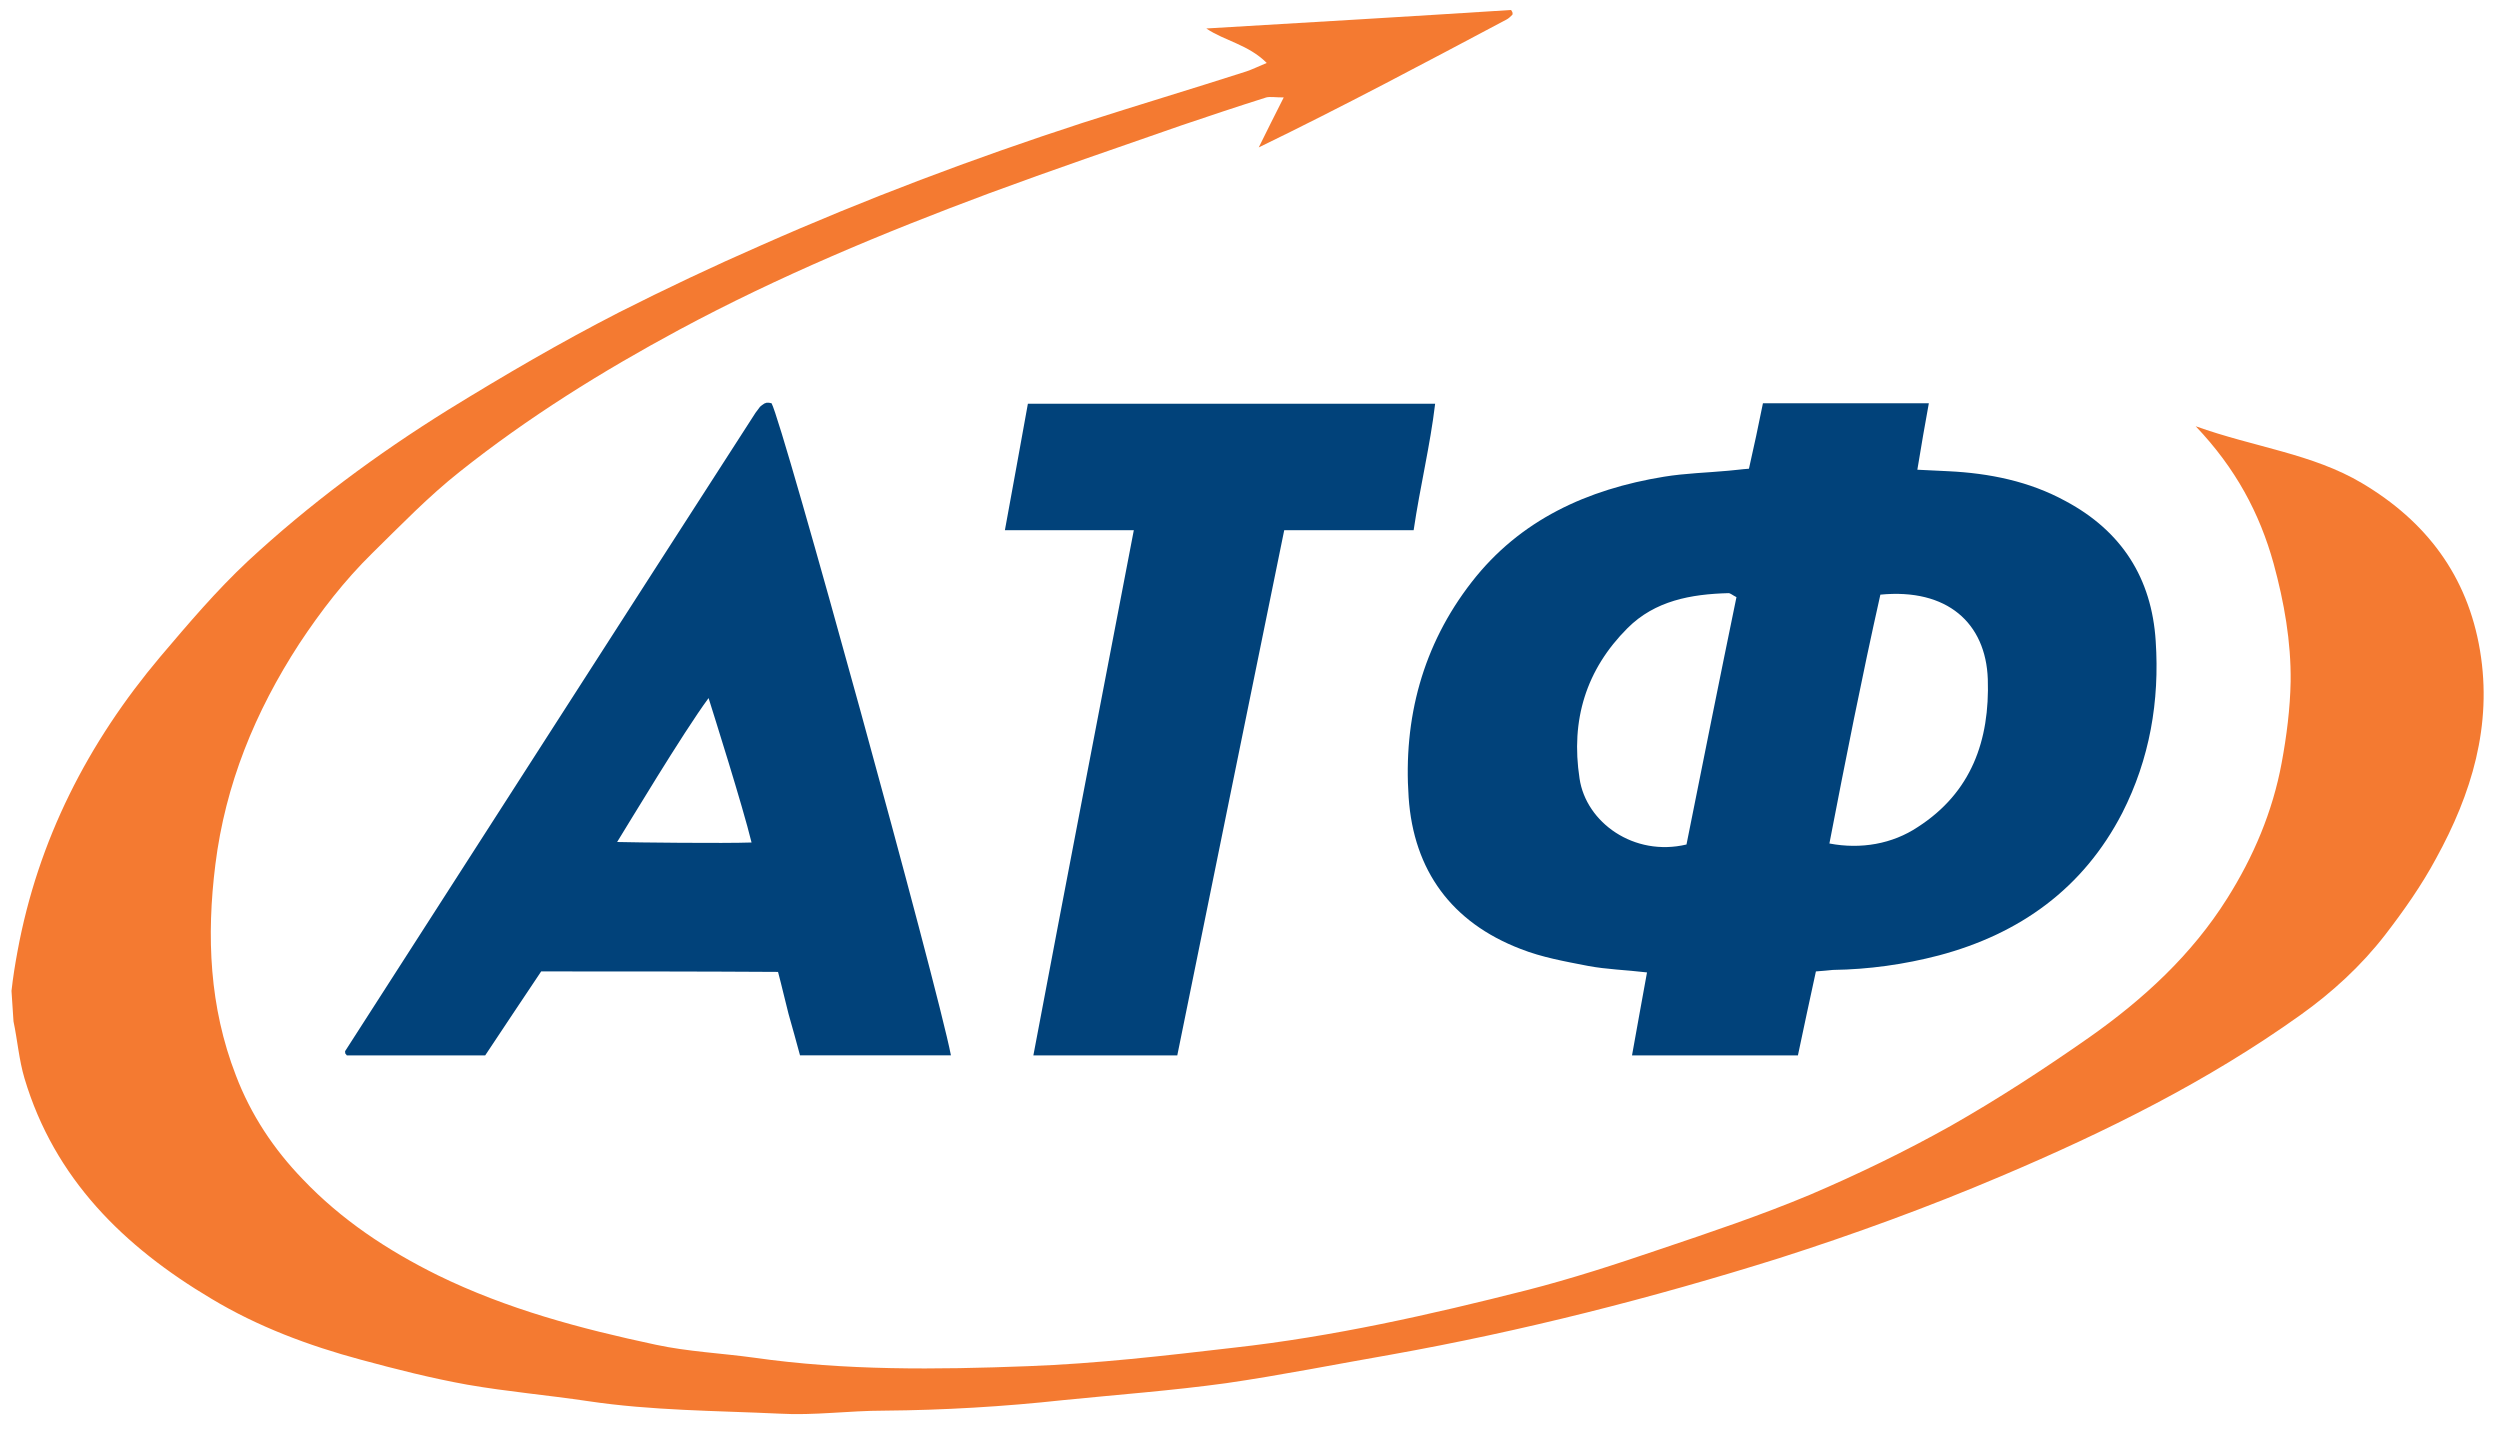
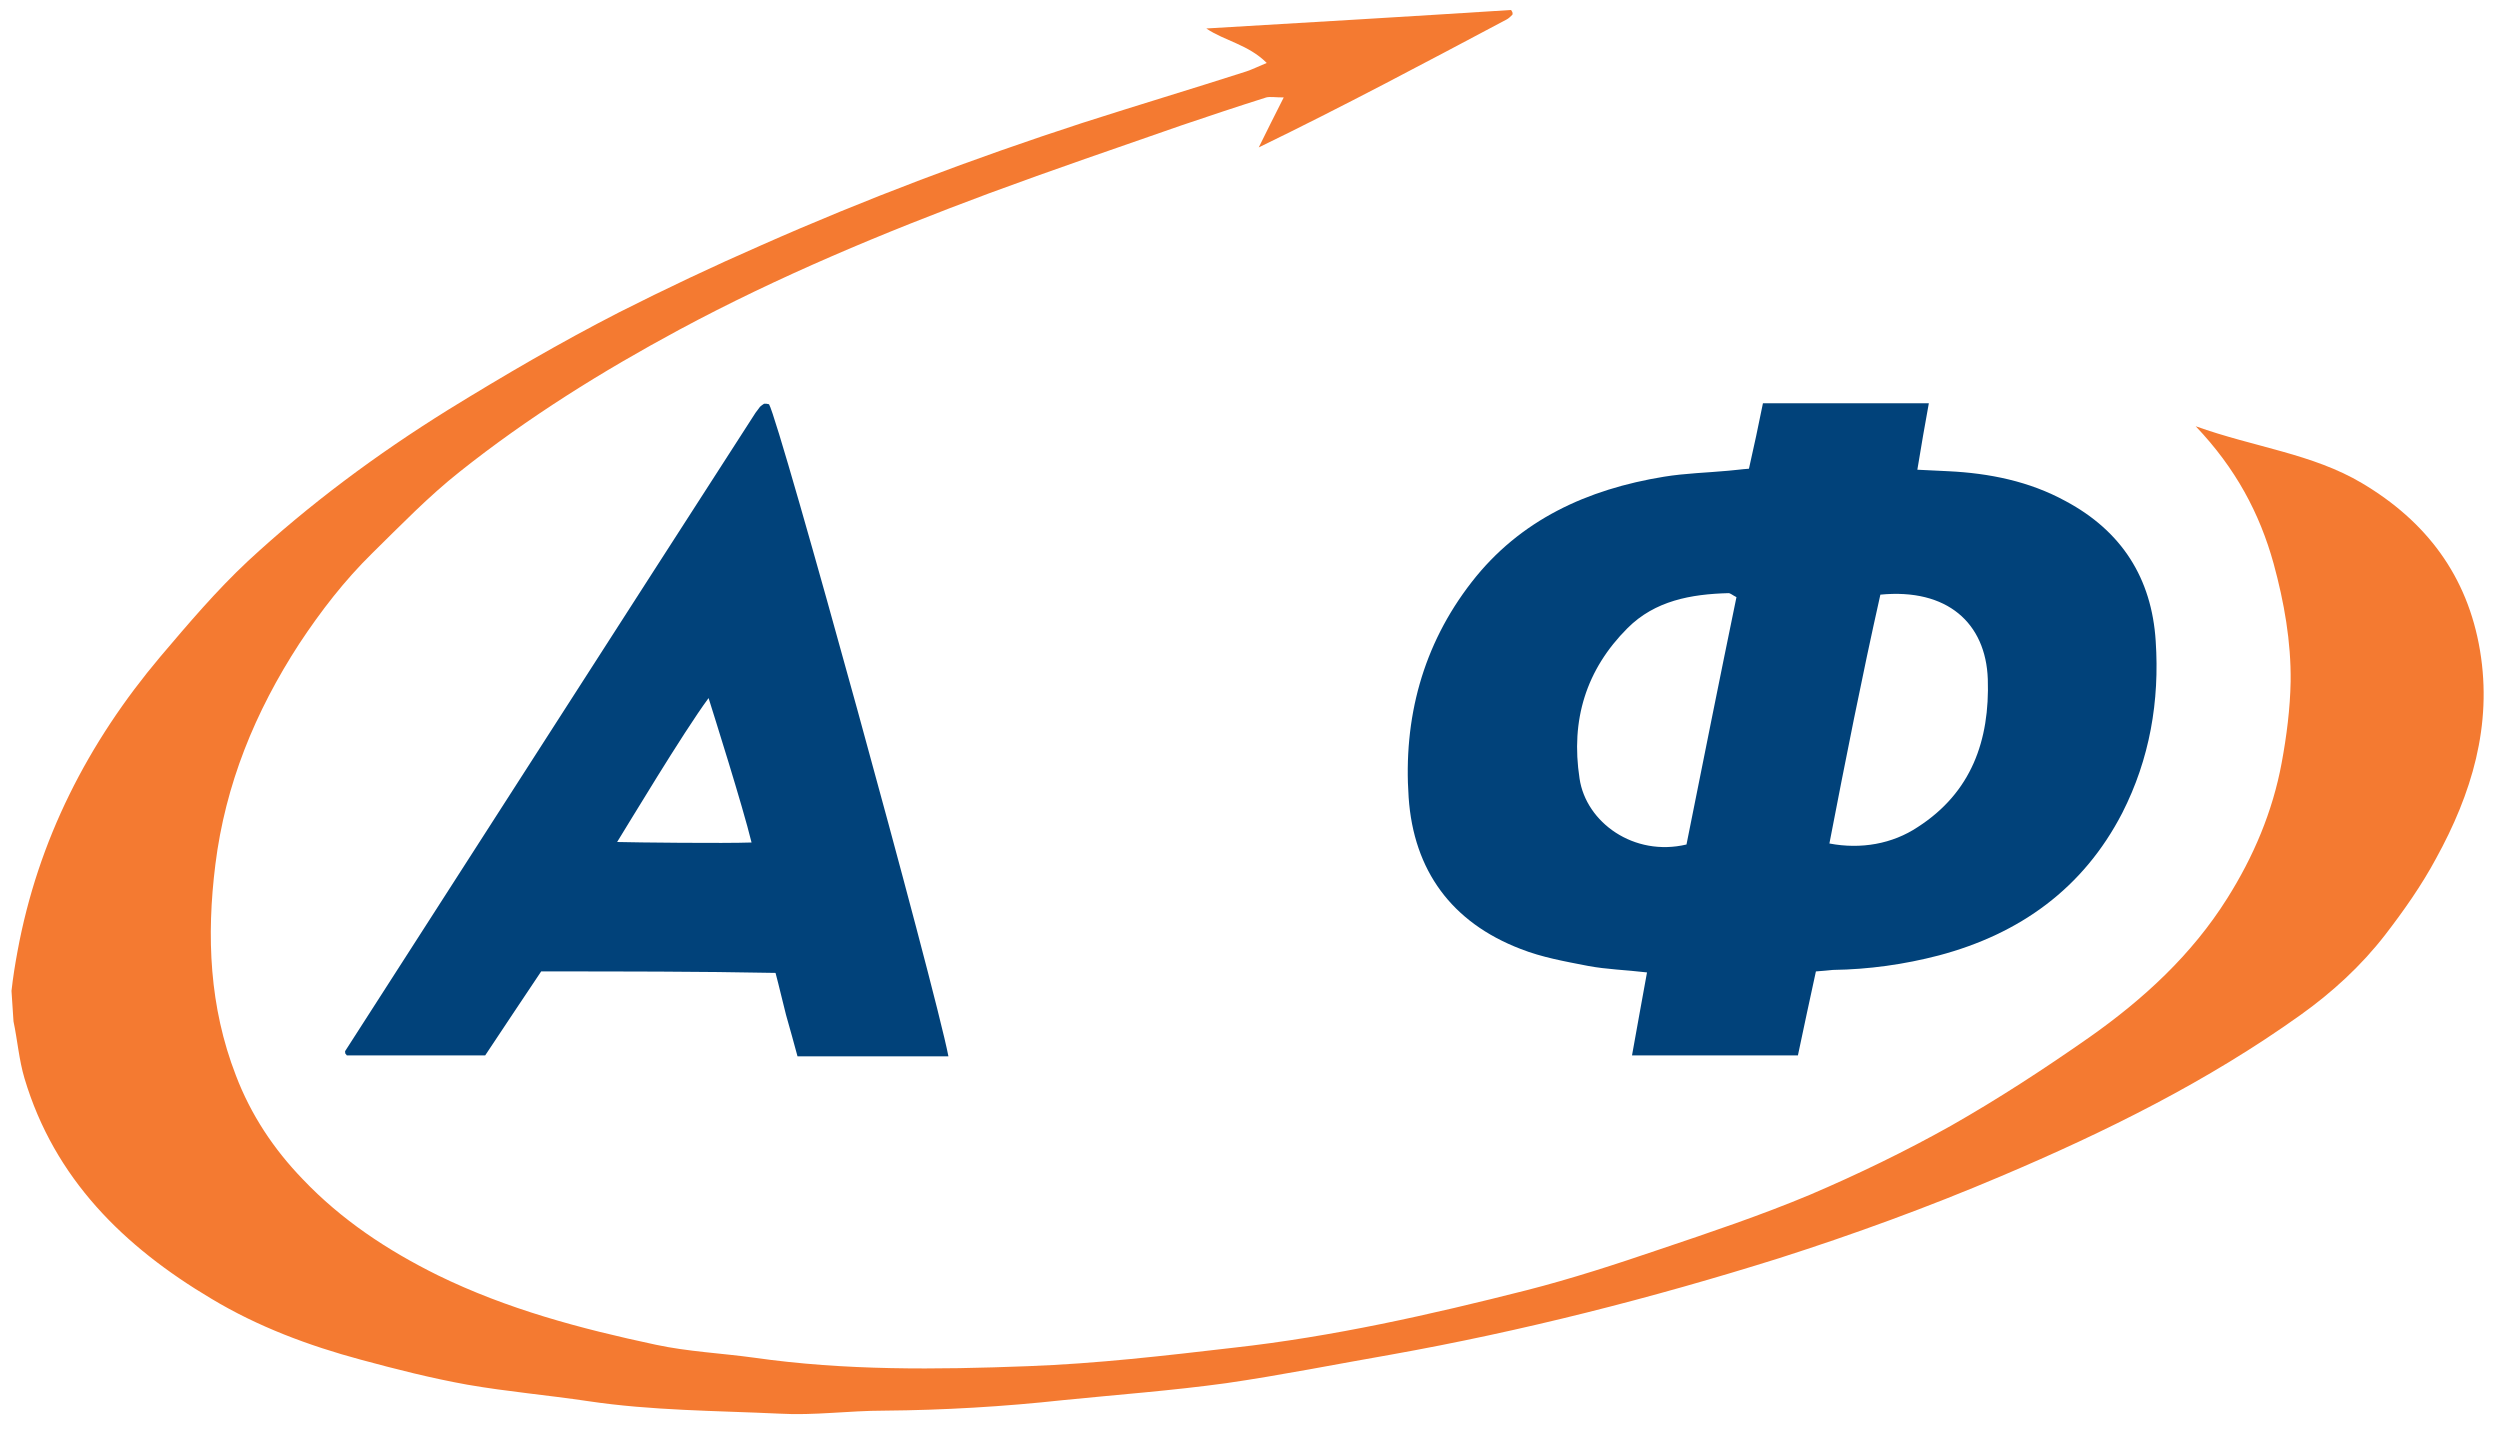
<svg xmlns="http://www.w3.org/2000/svg" version="1.1" id="Слой_1" x="0px" y="0px" viewBox="0 0 500.3 287.5" style="enable-background:new 0 0 500.3 287.5;" xml:space="preserve">
  <style type="text/css">
	.st0{fill:#F47A31;}
	.st1{fill:#01427A;}
</style>
  <g>
    <path class="st0" d="M2.3,198.3c0.3-2.7,0.7-5.2,1.2-7.9c4.1-22.3,14.1-41.8,28.6-59c5.6-6.6,11.2-13.2,17.5-19.1   C61.9,100.9,75.4,90.9,89.7,82c11.2-6.9,22.5-13.5,34.2-19.5c9.3-4.7,18.8-9.2,28.4-13.4c21-9.3,42.5-17.4,64.3-24.5   c10.9-3.5,21.9-6.8,32.8-10.3c1.2-0.4,2.4-1,4.1-1.7c-3.7-3.7-8.4-4.4-12.1-6.9c20.3-1.2,40.7-2.4,61-3.7c0.2,0.3,0.3,0.5,0.3,0.6   c0,0.1,0,0.4-0.1,0.4c-0.3,0.3-0.7,0.7-1.1,0.9c-16.4,8.7-32.7,17.4-49.6,25.6c1.6-3.2,3.1-6.3,5-10c-1.7,0-2.7-0.2-3.5,0   c-5.7,1.8-11.4,3.7-17,5.6c-12.9,4.5-25.8,8.9-38.5,13.6c-21.2,7.9-42.1,16.6-62,27.3c-15.4,8.3-30.2,17.5-43.9,28.4   c-6.2,4.9-11.8,10.7-17.5,16.3c-5.6,5.5-10.3,11.6-14.6,18.1C51,142.5,45.1,157,43.1,173c-1.8,14.4-1.2,28.5,4.1,42.2   c3,7.9,7.6,14.8,13.4,20.8c7.7,8.1,16.9,14.2,27,19.2c13.9,6.8,28.6,10.7,43.6,13.9c6.5,1.4,13.2,1.7,19.7,2.6   c18.2,2.6,36.5,2.4,54.8,1.7c13.7-0.5,27.5-2.1,41.2-3.7c19.8-2.2,39.3-6.6,58.6-11.5c9-2.3,17.9-5.2,26.7-8.2   c10.1-3.4,20.2-6.8,30-10.9c9.6-4.1,19.1-8.7,28.2-13.8c9.5-5.4,18.7-11.4,27.7-17.7c10.8-7.6,20.5-16.5,27.6-27.8   c5.3-8.4,9.1-17.4,10.9-27.1c1-5.4,1.7-10.9,1.8-16.3c0.1-8-1.3-15.9-3.4-23.6c-2.8-10.1-7.6-19.1-15.6-27.5   c11.7,4.2,23.4,5.5,33.3,11.4c12.8,7.6,21.1,18.5,23.6,33.5c2.5,15-1.7,28.7-8.8,41.6c-2.9,5.4-6.5,10.5-10.2,15.3   c-4.8,6.2-10.6,11.5-16.9,16c-18.6,13.3-39,23.4-60,32.3c-14.6,6.2-29.4,11.6-44.4,16.4c-25.5,8-51.4,14.6-77.7,19.3   c-10.9,1.9-21.9,4.1-32.9,5.7c-10.9,1.5-21.8,2.3-32.7,3.4c-11.9,1.3-23.9,2-35.8,2.1c-7,0-14,1-20.9,0.6   c-12.8-0.6-25.6-0.6-38.3-2.5c-8-1.2-16.2-1.9-24.2-3.3c-7.2-1.3-14.3-3.1-21.3-5c-10.4-2.8-20.6-6.6-29.9-12.2   c-17.5-10.4-31.4-24-37.4-44.1c-1.1-3.7-1.4-7.6-2.2-11.4" />
    <path class="st1" d="M363.4,194.4c-1.2,5.6-2.4,11-3.6,16.8c-11,0-21.9,0-33.2,0c1-5.7,2-11,3-16.6c-4.2-0.5-8.1-0.6-11.8-1.3   c-4.6-0.9-9.2-1.7-13.5-3.4c-13.8-5.3-21.4-15.7-22.4-30.3c-1.1-15.8,2.8-30.5,12.6-43.1c9.7-12.5,23.2-18.6,38.5-21.1   c4.3-0.7,8.6-0.8,12.9-1.2c1.3-0.1,2.6-0.3,4.1-0.4c1-4.4,1.9-8.6,2.8-13.1c11,0,21.9,0,33.2,0c-0.8,4.3-1.5,8.5-2.3,13.3   c2.3,0.1,4.2,0.2,6.2,0.3c8.2,0.4,16.2,2,23.5,6c11.2,6,17.2,15.4,18,28c0.8,12-1.2,23.6-6.7,34.4c-7.8,15.1-20.5,24.2-36.7,28.5   c-6.9,1.8-14,2.8-21.2,2.9C365.8,194.2,364.8,194.3,363.4,194.4z M347.5,119.5c-0.8-0.4-1.2-0.8-1.6-0.8c-7.5,0.2-14.7,1.5-20.2,7   c-8.3,8.3-11.4,18.4-9.6,30.1c1.3,8.8,10.9,15.7,21.4,13.2C340.8,152.5,344.1,136,347.5,119.5z M366.1,168.8   c6.3,1.2,12.6,0.1,17.7-3.3c10.7-6.9,14.4-17.3,14-29.6c-0.4-11.2-8.1-18.2-21.5-16.9C372.6,135.5,369.3,152.2,366.1,168.8z" />
-     <path class="st1" d="M108.3,194.4c-3.7,5.5-7.4,11.1-11.2,16.8c-9.2,0-18.5,0-27.7,0c-0.1-0.2-0.3-0.3-0.3-0.4c0-0.2-0.1-0.4,0-0.5   c27.4-42.6,54.7-85.2,82.1-127.7c0.3-0.4,0.6-0.8,0.9-1.2c0.2-0.2,0.5-0.4,0.8-0.6c0.1-0.1,0.3-0.1,0.5-0.2c0.2,0,0.3,0,0.5,0   c0.2,0,0.3,0.1,0.5,0.1c2.1,3.5,33.2,116.5,35.9,130.5c-10,0-19.9,0-30.2,0c-0.7-2.6-1.5-5.5-2.3-8.3c-0.7-2.7-1.3-5.4-2.1-8.4   C139.9,194.4,124.4,194.4,108.3,194.4z M150.4,168.6c-1.8-7.4-7.6-25.7-8.6-28.9c-5.1,6.9-16.3,25.6-18.3,28.8   C127.2,168.6,144.9,168.8,150.4,168.6z" />
-     <path class="st1" d="M226.9,106.1c-9,0-17.1,0-25.8,0c1.6-8.8,3.1-16.9,4.6-25.3c27.1,0,54,0,81.5,0c-1,8.4-3,16.5-4.3,25.3   c-8.7,0-17.1,0-25.9,0c-7.2,35.3-14.3,70.1-21.4,105.1c-9.7,0-19.1,0-28.8,0C213.4,176.2,220.1,141.6,226.9,106.1z" />
+     <path class="st1" d="M108.3,194.4c-3.7,5.5-7.4,11.1-11.2,16.8c-9.2,0-18.5,0-27.7,0c-0.1-0.2-0.3-0.3-0.3-0.4c0-0.2-0.1-0.4,0-0.5   c27.4-42.6,54.7-85.2,82.1-127.7c0.3-0.4,0.6-0.8,0.9-1.2c0.2-0.2,0.5-0.4,0.8-0.6c0.2,0,0.3,0,0.5,0   c0.2,0,0.3,0.1,0.5,0.1c2.1,3.5,33.2,116.5,35.9,130.5c-10,0-19.9,0-30.2,0c-0.7-2.6-1.5-5.5-2.3-8.3c-0.7-2.7-1.3-5.4-2.1-8.4   C139.9,194.4,124.4,194.4,108.3,194.4z M150.4,168.6c-1.8-7.4-7.6-25.7-8.6-28.9c-5.1,6.9-16.3,25.6-18.3,28.8   C127.2,168.6,144.9,168.8,150.4,168.6z" />
  </g>
</svg>